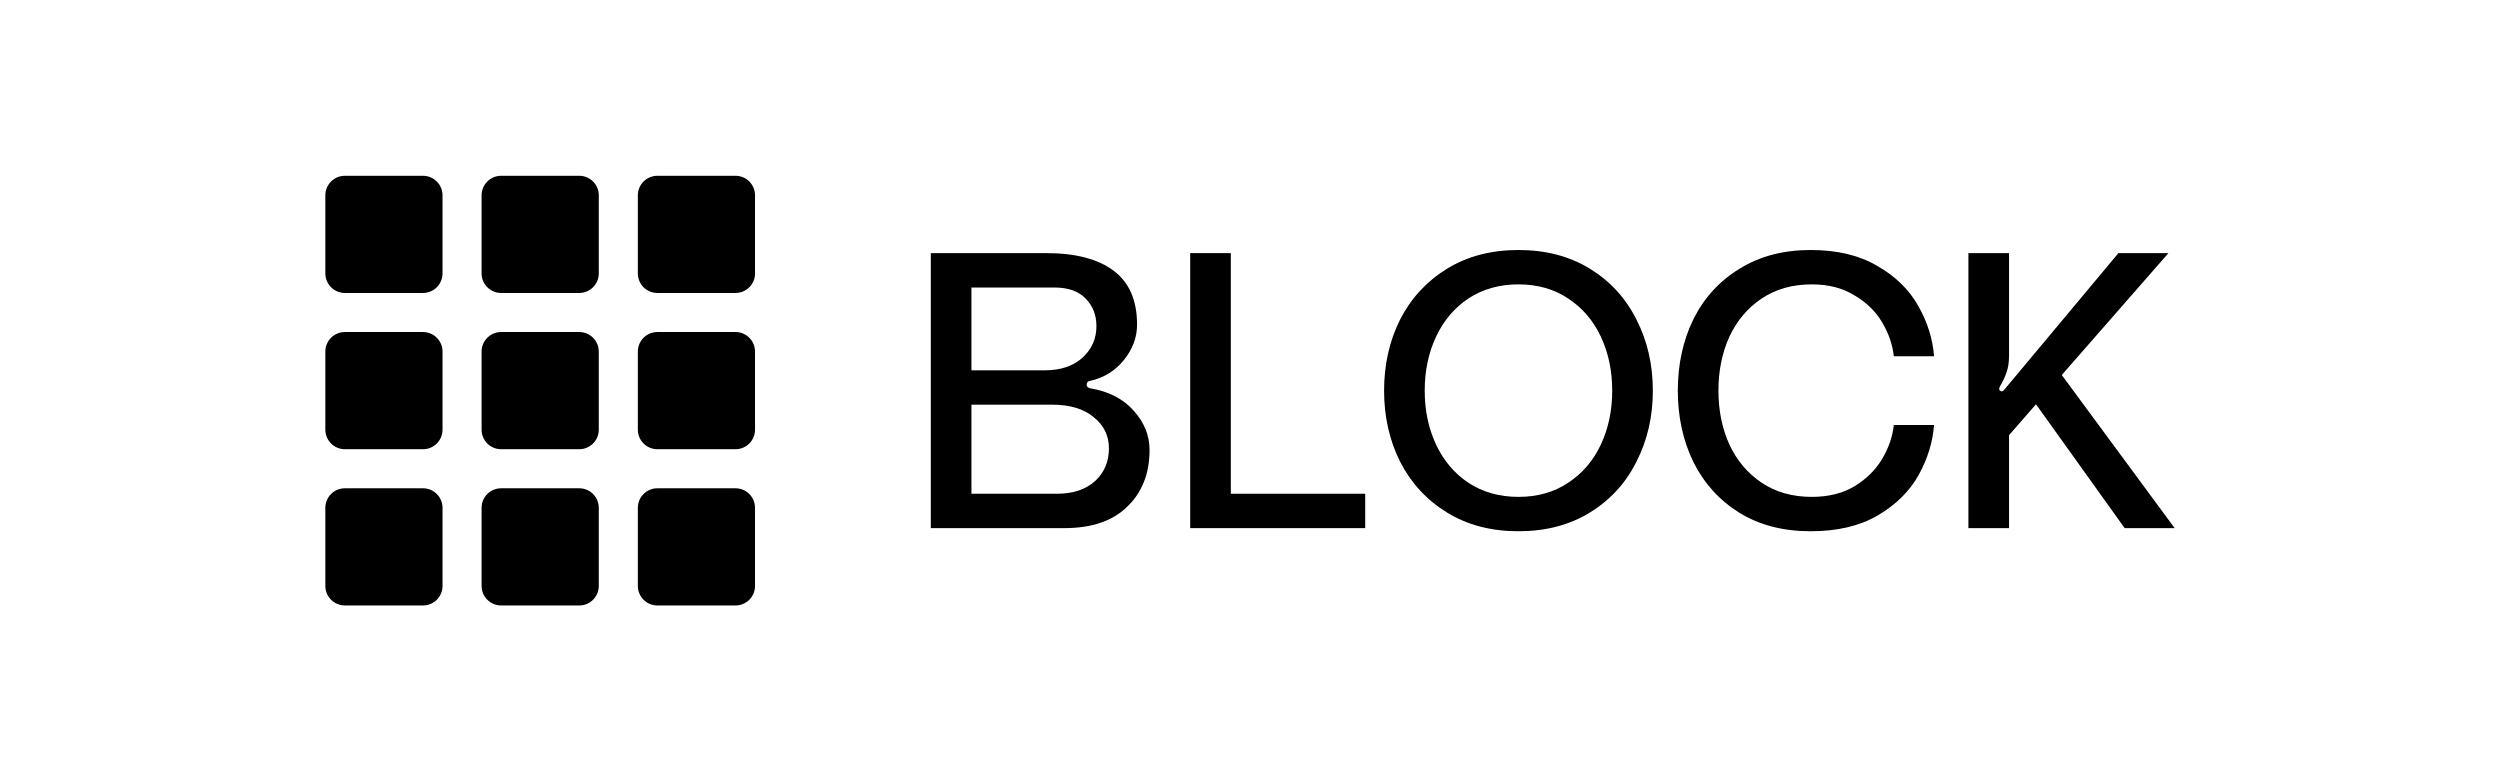
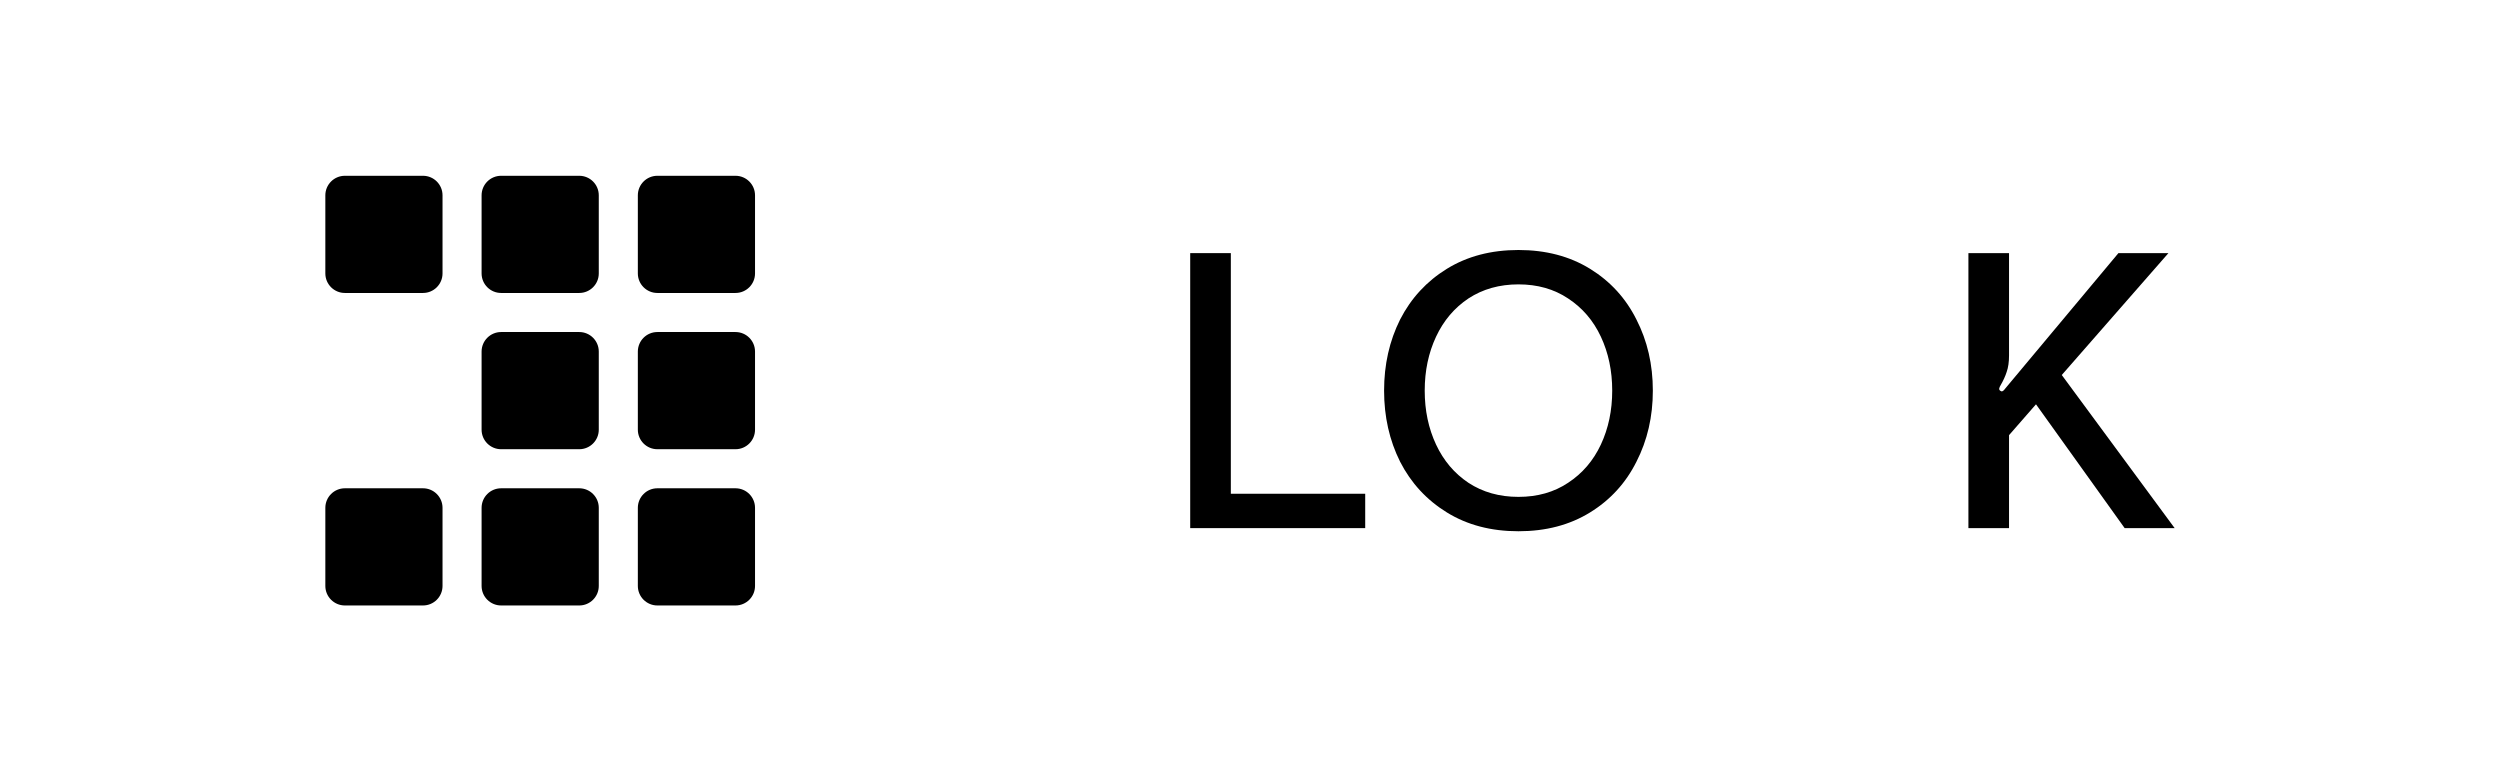
<svg xmlns="http://www.w3.org/2000/svg" width="192" height="60" viewBox="0 0 192 60" fill="none">
  <g clip-path="url(#clip0_2651_2)">
    <path d="M32.486 13.5H26.486C25.658 13.5 24.986 14.172 24.986 15V21C24.986 21.828 25.658 22.5 26.486 22.5H32.486C33.315 22.5 33.986 21.828 33.986 21V15C33.986 14.172 33.315 13.5 32.486 13.5Z" fill="black" style="fill:black;fill-opacity:1;" />
    <path d="M44.486 13.5H38.486C37.658 13.5 36.986 14.172 36.986 15V21C36.986 21.828 37.658 22.5 38.486 22.5H44.486C45.315 22.5 45.986 21.828 45.986 21V15C45.986 14.172 45.315 13.5 44.486 13.5Z" fill="black" style="fill:black;fill-opacity:1;" />
    <path d="M56.486 13.5H50.486C49.658 13.5 48.986 14.172 48.986 15V21C48.986 21.828 49.658 22.5 50.486 22.5H56.486C57.315 22.5 57.986 21.828 57.986 21V15C57.986 14.172 57.315 13.5 56.486 13.5Z" fill="black" style="fill:black;fill-opacity:1;" />
-     <path d="M32.486 25.5H26.486C25.658 25.5 24.986 26.172 24.986 27V33C24.986 33.828 25.658 34.5 26.486 34.5H32.486C33.315 34.5 33.986 33.828 33.986 33V27C33.986 26.172 33.315 25.5 32.486 25.5Z" fill="black" style="fill:black;fill-opacity:1;" />
    <path d="M44.486 25.5H38.486C37.658 25.5 36.986 26.172 36.986 27V33C36.986 33.828 37.658 34.5 38.486 34.5H44.486C45.315 34.5 45.986 33.828 45.986 33V27C45.986 26.172 45.315 25.5 44.486 25.5Z" fill="black" style="fill:black;fill-opacity:1;" />
    <path d="M56.486 25.5H50.486C49.658 25.5 48.986 26.172 48.986 27V33C48.986 33.828 49.658 34.5 50.486 34.5H56.486C57.315 34.5 57.986 33.828 57.986 33V27C57.986 26.172 57.315 25.5 56.486 25.5Z" fill="black" style="fill:black;fill-opacity:1;" />
    <path d="M32.486 37.5H26.486C25.658 37.5 24.986 38.172 24.986 39V45C24.986 45.828 25.658 46.5 26.486 46.5H32.486C33.315 46.5 33.986 45.828 33.986 45V39C33.986 38.172 33.315 37.5 32.486 37.5Z" fill="black" style="fill:black;fill-opacity:1;" />
    <path d="M44.486 37.5H38.486C37.658 37.5 36.986 38.172 36.986 39V45C36.986 45.828 37.658 46.5 38.486 46.5H44.486C45.315 46.5 45.986 45.828 45.986 45V39C45.986 38.172 45.315 37.5 44.486 37.5Z" fill="black" style="fill:black;fill-opacity:1;" />
    <path d="M56.486 37.5H50.486C49.658 37.5 48.986 38.172 48.986 39V45C48.986 45.828 49.658 46.5 50.486 46.5H56.486C57.315 46.5 57.986 45.828 57.986 45V39C57.986 38.172 57.315 37.5 56.486 37.5Z" fill="black" style="fill:black;fill-opacity:1;" />
  </g>
-   <path d="M83.726 29.25C83.546 29.27 83.456 29.37 83.456 29.55C83.456 29.69 83.546 29.78 83.726 29.82C85.146 30.06 86.256 30.63 87.056 31.53C87.876 32.43 88.286 33.44 88.286 34.56C88.286 36.36 87.716 37.81 86.576 38.91C85.456 40.01 83.846 40.56 81.746 40.56H71.486V19.44H80.366C82.606 19.44 84.326 19.89 85.526 20.79C86.726 21.69 87.326 23.07 87.326 24.93C87.326 25.91 86.986 26.82 86.306 27.66C85.646 28.48 84.786 29.01 83.726 29.25ZM80.246 28.44C81.446 28.44 82.406 28.12 83.126 27.48C83.846 26.82 84.206 26.01 84.206 25.05C84.206 24.19 83.926 23.48 83.366 22.92C82.826 22.36 82.026 22.08 80.966 22.08H74.606V28.44H80.246ZM81.176 37.92C82.396 37.92 83.366 37.6 84.086 36.96C84.806 36.3 85.166 35.46 85.166 34.44C85.166 33.46 84.776 32.66 83.996 32.04C83.236 31.4 82.176 31.08 80.816 31.08H74.606V37.92H81.176Z" fill="black" style="fill:black;fill-opacity:1;" />
  <path d="M94.528 19.44V37.92H104.848V40.56H91.408V19.44H94.528Z" fill="black" style="fill:black;fill-opacity:1;" />
  <path d="M116.618 19.2C118.718 19.2 120.548 19.68 122.108 20.64C123.668 21.6 124.858 22.9 125.678 24.54C126.518 26.18 126.938 28 126.938 30C126.938 32 126.518 33.82 125.678 35.46C124.858 37.1 123.668 38.4 122.108 39.36C120.548 40.32 118.718 40.8 116.618 40.8C114.518 40.8 112.688 40.32 111.128 39.36C109.568 38.4 108.368 37.1 107.528 35.46C106.708 33.82 106.298 32 106.298 30C106.298 28 106.708 26.18 107.528 24.54C108.368 22.9 109.568 21.6 111.128 20.64C112.688 19.68 114.518 19.2 116.618 19.2ZM116.618 38.16C118.078 38.16 119.348 37.8 120.428 37.08C121.528 36.36 122.368 35.38 122.948 34.14C123.528 32.9 123.818 31.52 123.818 30C123.818 28.48 123.528 27.1 122.948 25.86C122.368 24.62 121.528 23.64 120.428 22.92C119.348 22.2 118.078 21.84 116.618 21.84C115.158 21.84 113.878 22.2 112.778 22.92C111.698 23.64 110.868 24.62 110.288 25.86C109.708 27.1 109.418 28.48 109.418 30C109.418 31.52 109.708 32.9 110.288 34.14C110.868 35.38 111.698 36.36 112.778 37.08C113.878 37.8 115.158 38.16 116.618 38.16Z" fill="black" style="fill:black;fill-opacity:1;" />
-   <path d="M128.856 30C128.856 27.98 129.256 26.15 130.056 24.51C130.876 22.87 132.056 21.58 133.596 20.64C135.136 19.68 136.956 19.2 139.056 19.2C141.096 19.2 142.806 19.61 144.186 20.43C145.586 21.23 146.636 22.26 147.336 23.52C148.036 24.76 148.436 26.04 148.536 27.36H145.446C145.346 26.46 145.046 25.59 144.546 24.75C144.046 23.91 143.336 23.22 142.416 22.68C141.516 22.12 140.426 21.84 139.146 21.84C137.666 21.84 136.386 22.2 135.306 22.92C134.226 23.64 133.396 24.62 132.816 25.86C132.256 27.1 131.976 28.48 131.976 30C131.976 31.52 132.256 32.9 132.816 34.14C133.396 35.38 134.226 36.36 135.306 37.08C136.386 37.8 137.666 38.16 139.146 38.16C140.426 38.16 141.516 37.89 142.416 37.35C143.336 36.79 144.046 36.09 144.546 35.25C145.046 34.41 145.346 33.54 145.446 32.64H148.536C148.436 33.96 148.036 35.25 147.336 36.51C146.636 37.75 145.586 38.78 144.186 39.6C142.806 40.4 141.096 40.8 139.056 40.8C136.956 40.8 135.136 40.33 133.596 39.39C132.056 38.43 130.876 37.13 130.056 35.49C129.256 33.85 128.856 32.02 128.856 30Z" fill="black" style="fill:black;fill-opacity:1;" />
  <path d="M163.174 40.56L156.364 31.05L154.294 33.42V40.56H151.174V19.44H154.294V27.3C154.294 27.8 154.234 28.22 154.114 28.56C154.014 28.88 153.854 29.23 153.634 29.61C153.594 29.67 153.564 29.74 153.544 29.82C153.524 29.88 153.544 29.94 153.604 30L153.724 30.06C153.804 30.06 153.894 29.99 153.994 29.85L162.694 19.44H166.534L158.344 28.8L167.014 40.56H163.174Z" fill="black" style="fill:black;fill-opacity:1;" />
  <defs>
    <clipPath id="clip0_2651_2">
      <rect width="33" height="33" fill="white" style="fill:white;fill-opacity:1;" transform="translate(24.986 13.5)" />
    </clipPath>
  </defs>
</svg>